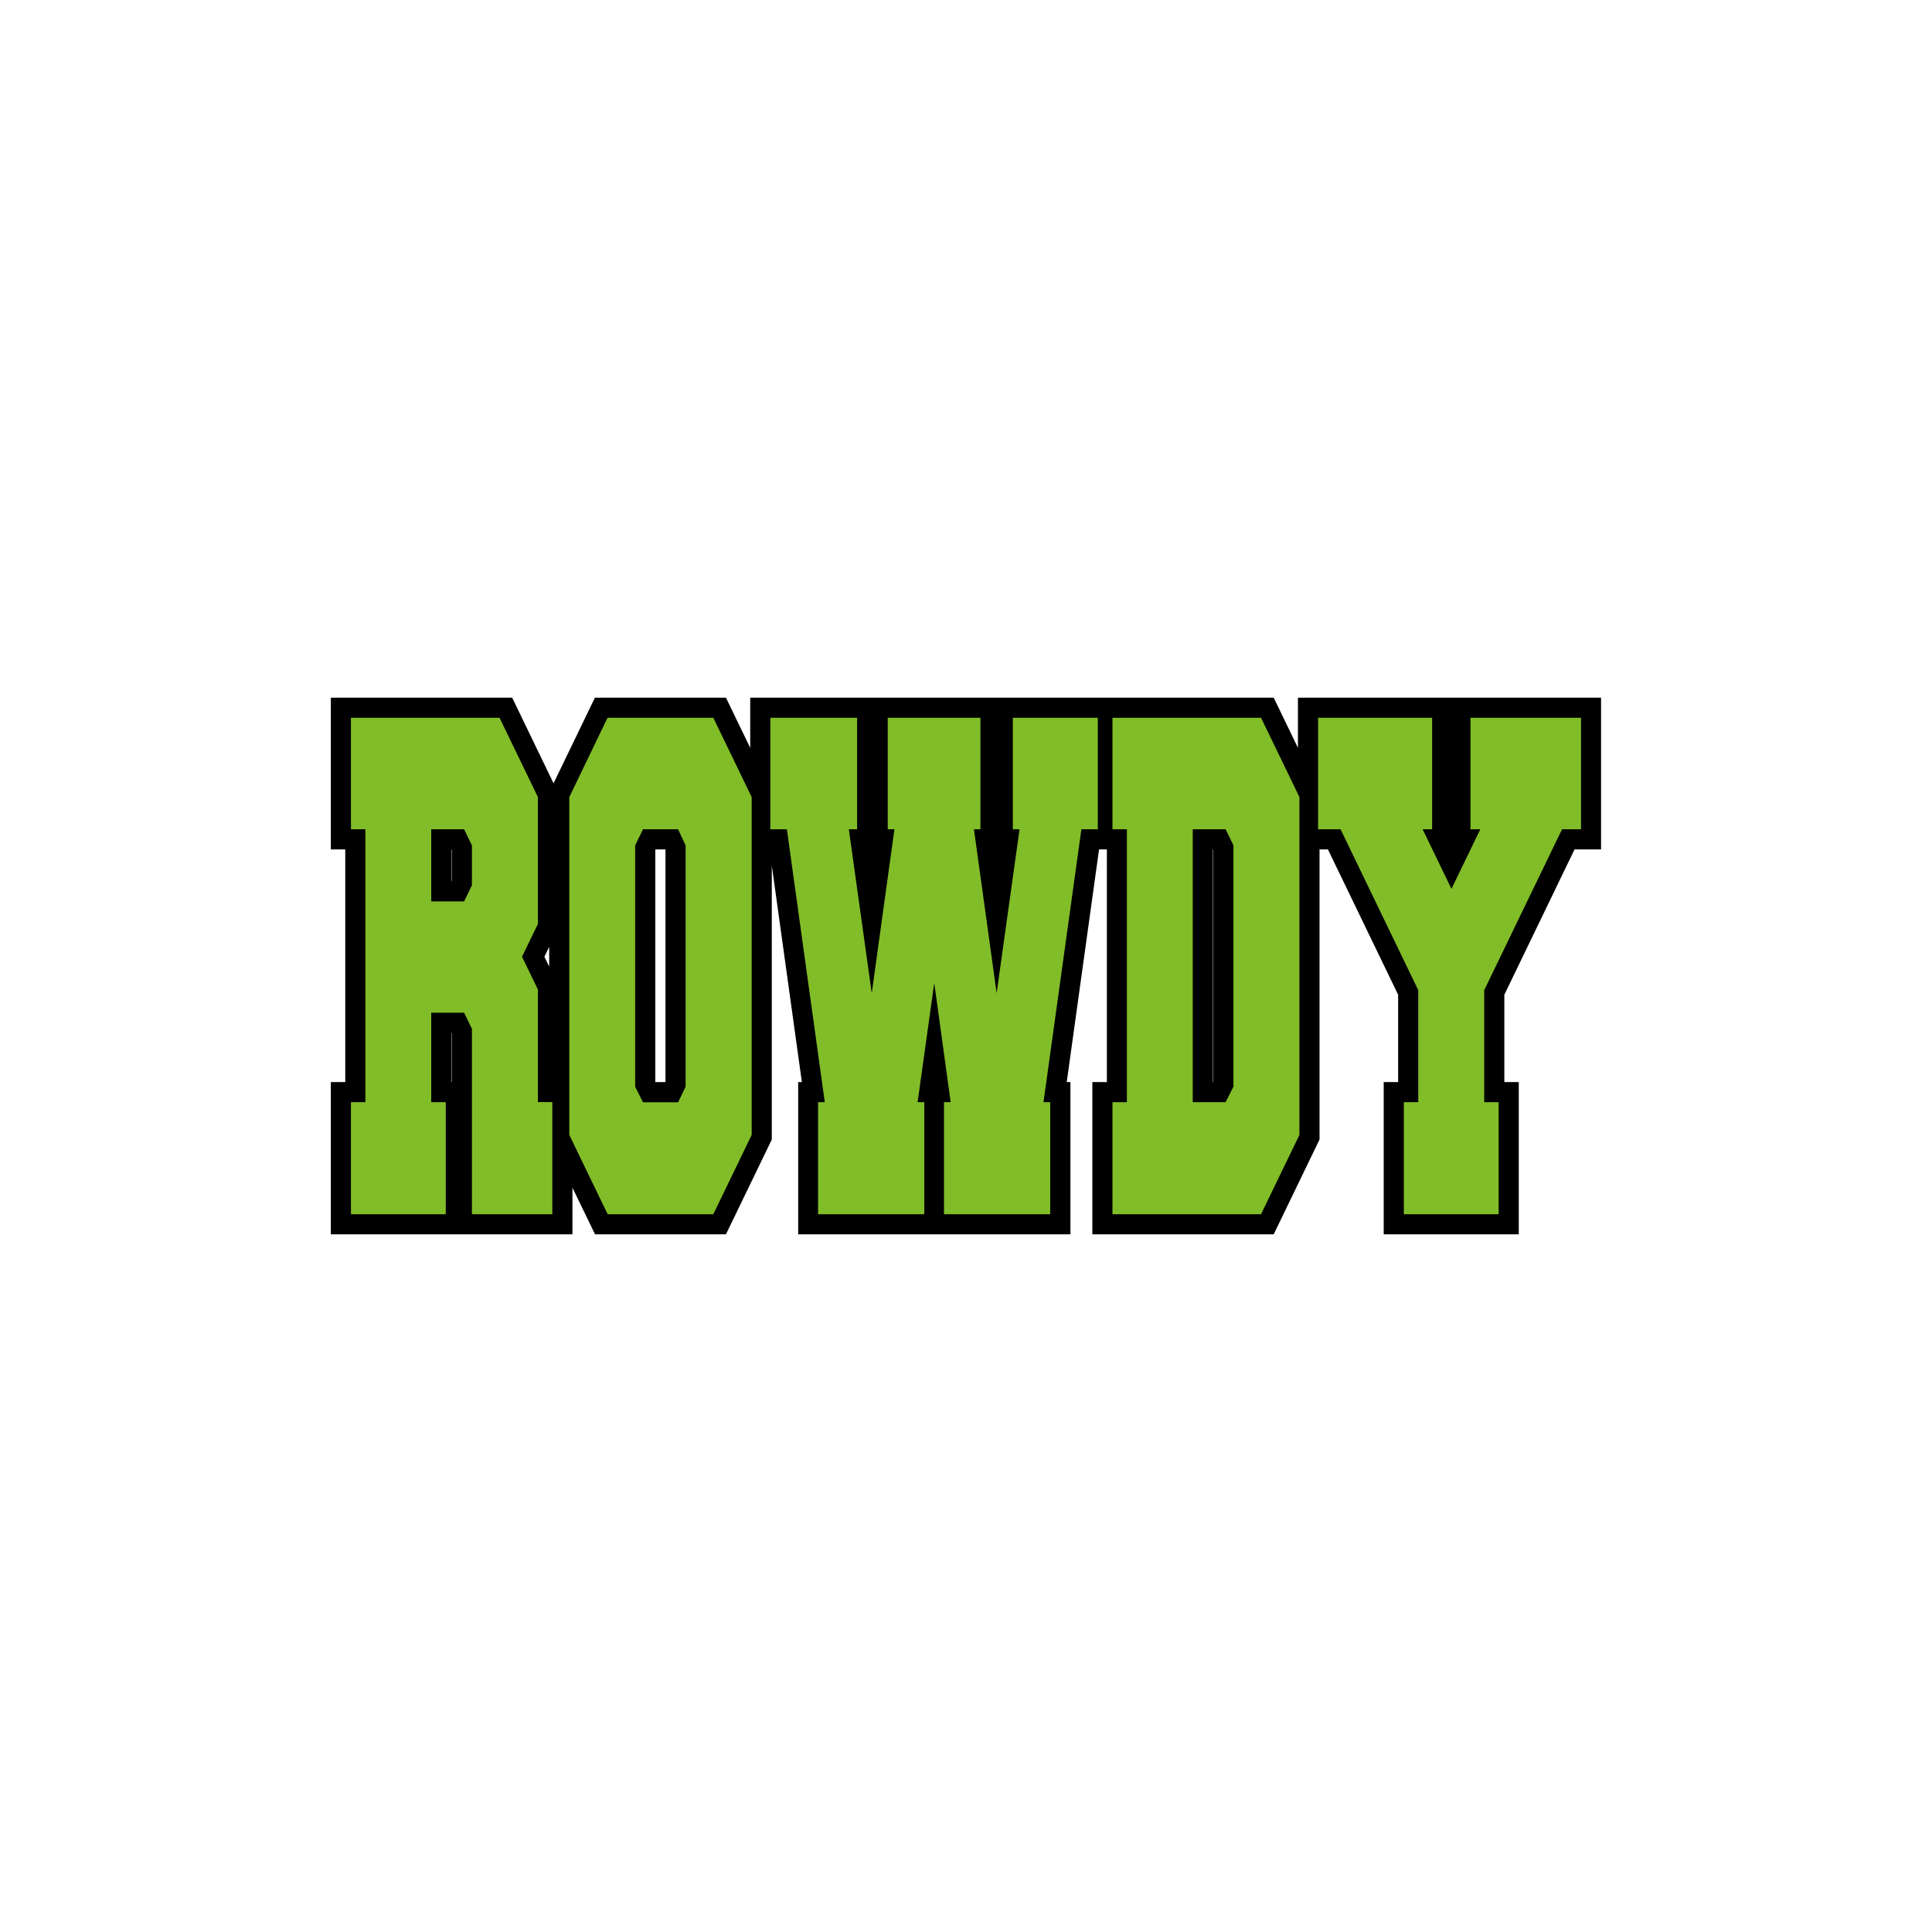
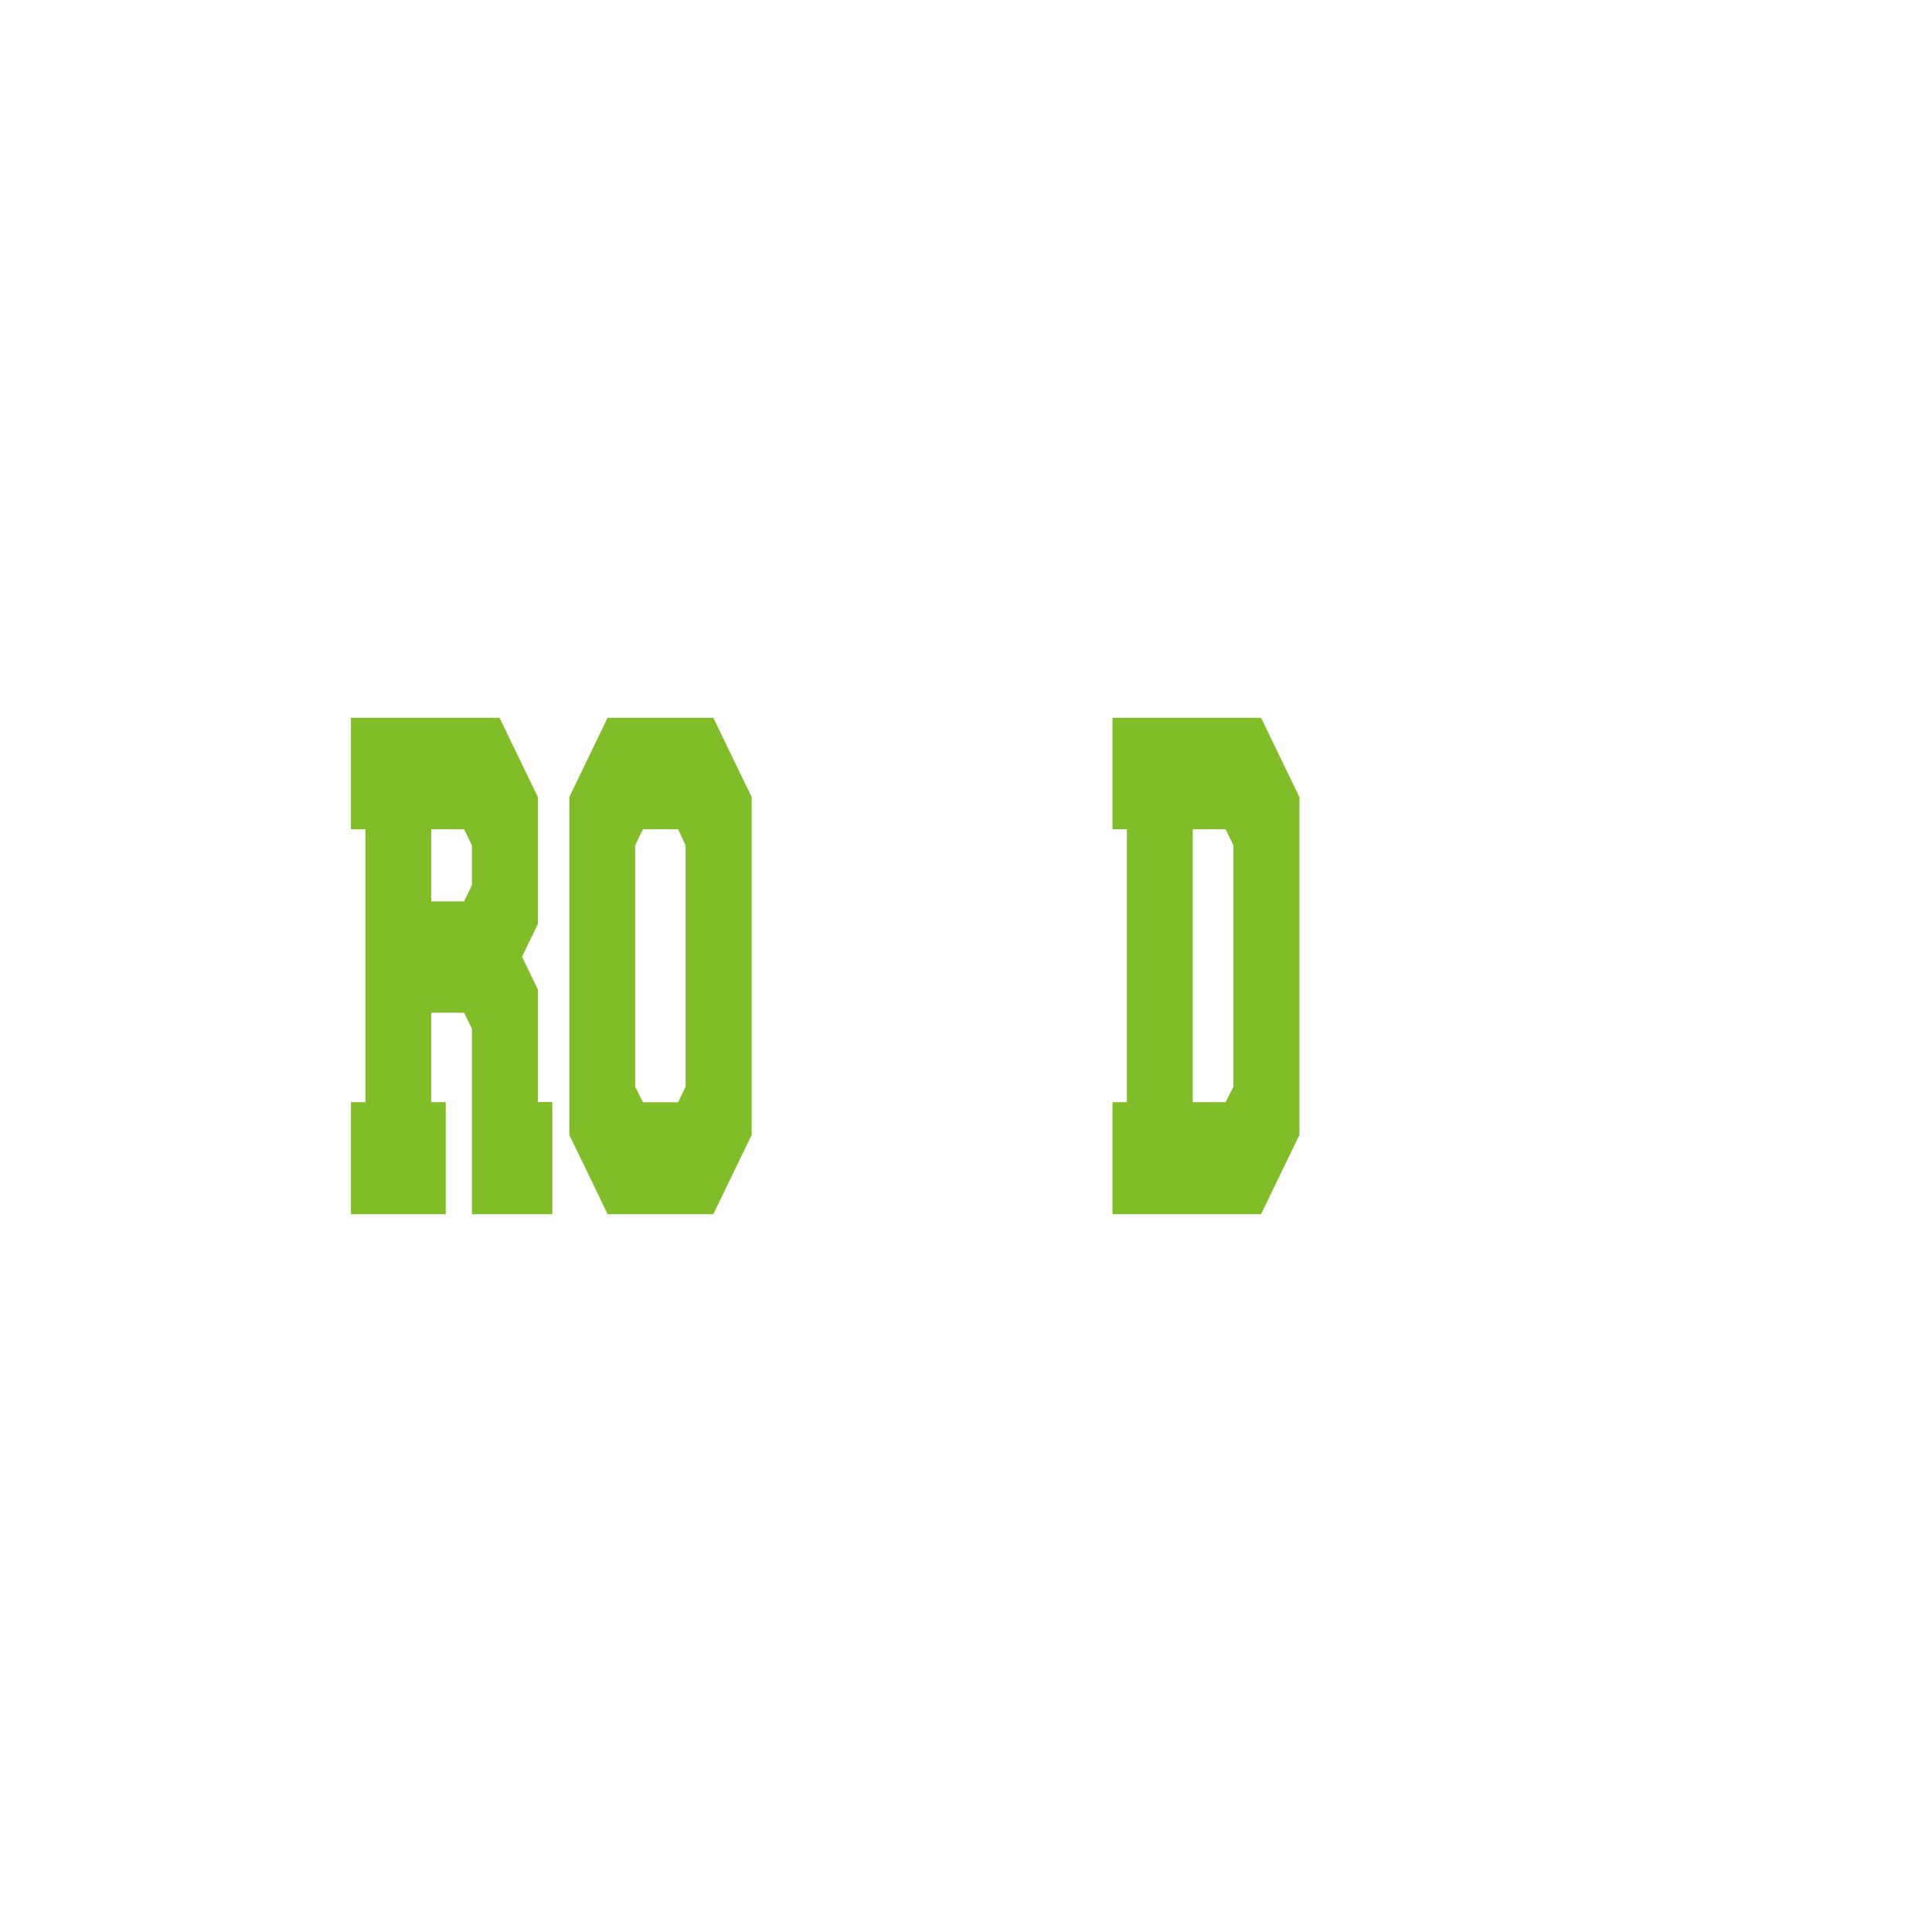
<svg xmlns="http://www.w3.org/2000/svg" version="1.1" id="Layer_1" x="0px" y="0px" width="1728px" height="1728px" viewBox="0 0 1728 1728" style="enable-background:new 0 0 1728 1728;" xml:space="preserve">
  <style type="text/css">
	.st0{fill:#81BD28;}
</style>
  <g>
-     <path d="M1160.9,624v44.9l-21.7-44.9H999.9H977H671v44.9L649.3,624H532.1l-37,76.6l-37-76.6H295.9v135.7h12.9v208.1h-12.9V1104H512   v-41.7l20.2,41.7h117.1l41-84.8V774.1l26.9,193.7h-3.3V1104h243.5V967.8h-3.3l28.9-208.1h7v208.1H977V1104h162.2l41-84.8V759.7h7.5   l62.8,130v78.1h-12.9V1104h120.8V967.8h-12.9v-78.1l62.8-130h23.7V624H1160.9z M404.1,967.8h-0.3v-44h0.1l0.2,0.5V967.8z    M404.1,787.7l-0.2,0.5h-0.1v-28.5h0.1l0.2,0.5V787.7z M491.2,846.9v17.6l-4.3-8.8L491.2,846.9z M595.2,967.8h-9l-0.1-0.1V760.2   l0.2-0.5h8.7l0.2,0.4V967.8z M1085.2,967.7l-0.1,0.1h-0.3V759.7h0.1l0.2,0.5V967.7z" />
    <path class="st0" d="M398.7,985.8V1086h-84.8V985.8h12.9V741.7h-12.9V642h132.9l34.3,70.9v113.5l-14.2,29.3l14.2,29.3v100.7H494   V1086h-71.9V920.2l-7-14.4h-29.4v80H398.7z M415.1,806.2l7-14.4v-35.7l-7-14.4h-29.4v64.5H415.1z" />
    <path class="st0" d="M543.4,642H638l34.3,70.9v302.2L638,1086h-94.5l-34.3-70.9V712.9L543.4,642z M606.5,741.7h-31.4l-7,14.4v215.9   l7,13.9h31.4l6.7-13.9V756.1L606.5,741.7z" />
-     <path class="st0" d="M826.7,985.8V1086h-95V985.8h6l-33.9-244.1H689V642h77.6v99.7h-7.4l20.5,146.6L800,741.7h-6V642h82.9v99.7   h-5.8l20.3,146.6l20.5-146.6h-6V642h76v99.7h-14.7l-33.9,244.1h6V1086h-95V985.8h6l-14.7-106.6l-14.9,106.6H826.7z" />
    <path class="st0" d="M1127.9,642l34.3,70.9v302.2l-34.3,70.9H995V985.8h12.9V741.7H995V642H1127.9z M1096.2,985.8l7-13.9V756.1   l-7-14.4h-29.4v244.1H1096.2z" />
-     <path class="st0" d="M1327.5,985.8h12.9V1086h-84.8V985.8h12.9V885.6L1199,741.7h-20.1V642h102v99.7h-8.5l25.8,53.3l25.8-53.3h-8.8   V642h98.9v99.7h-17l-69.6,143.9V985.8z" />
  </g>
</svg>